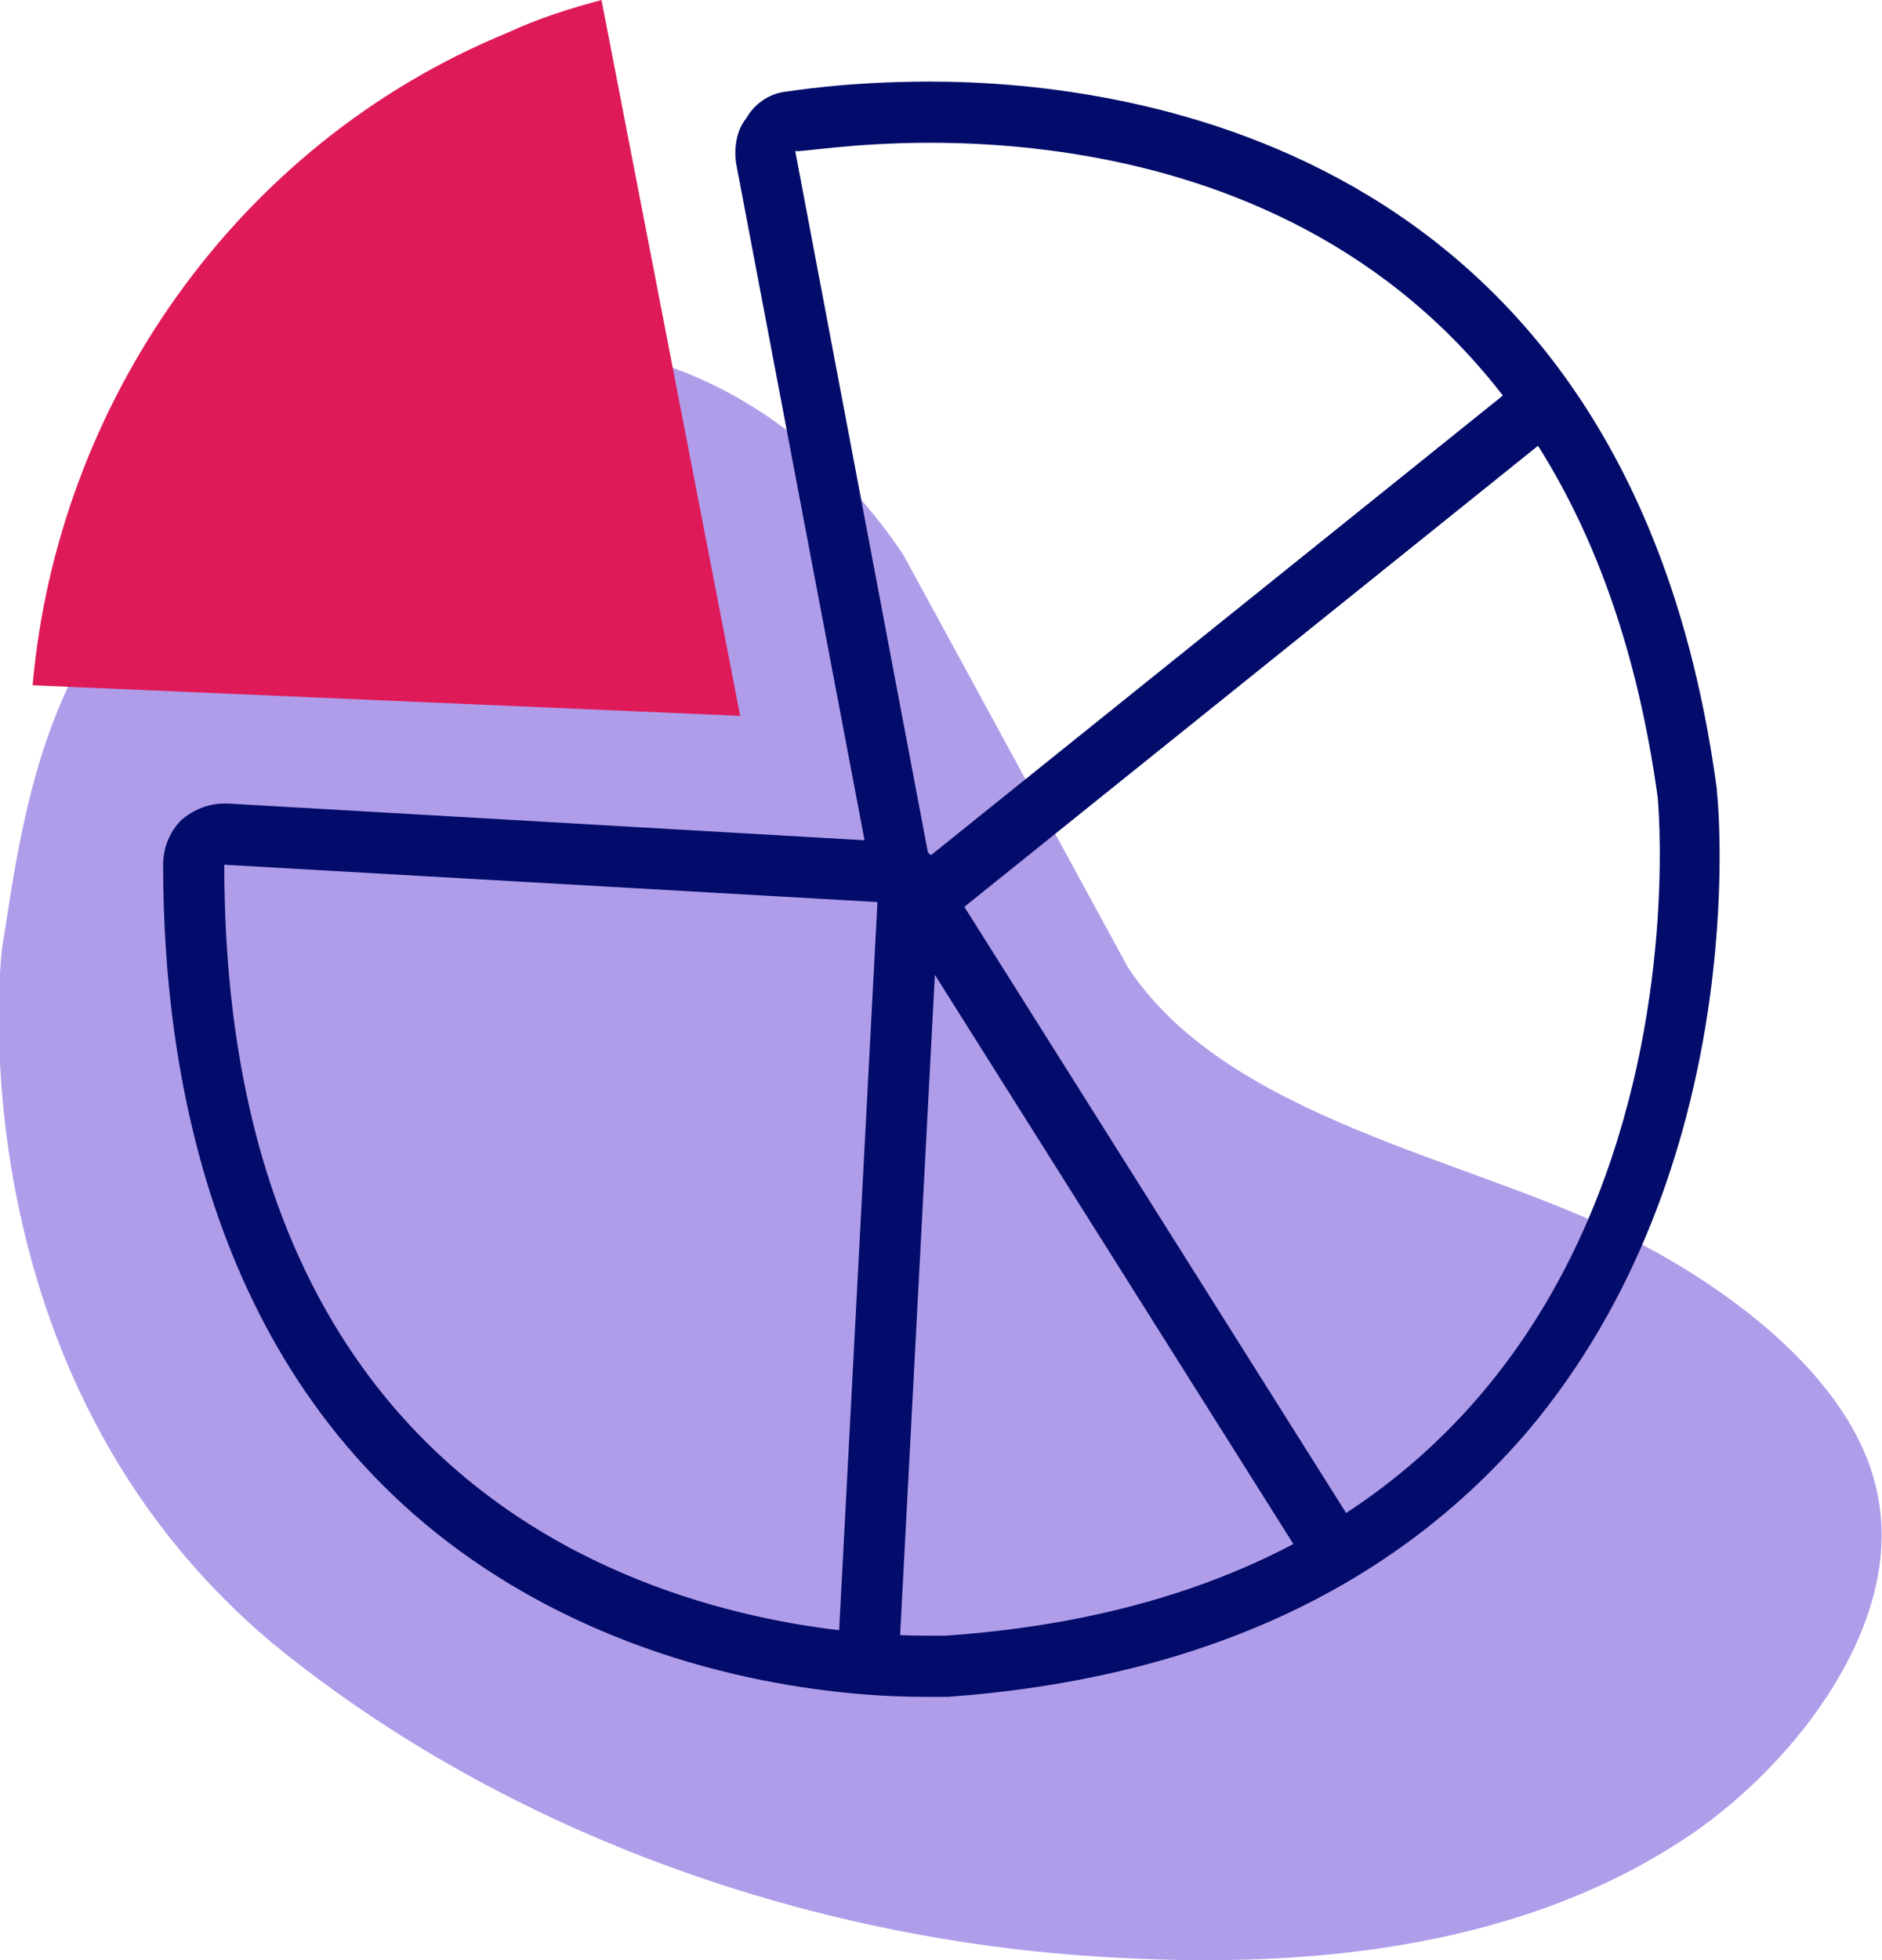
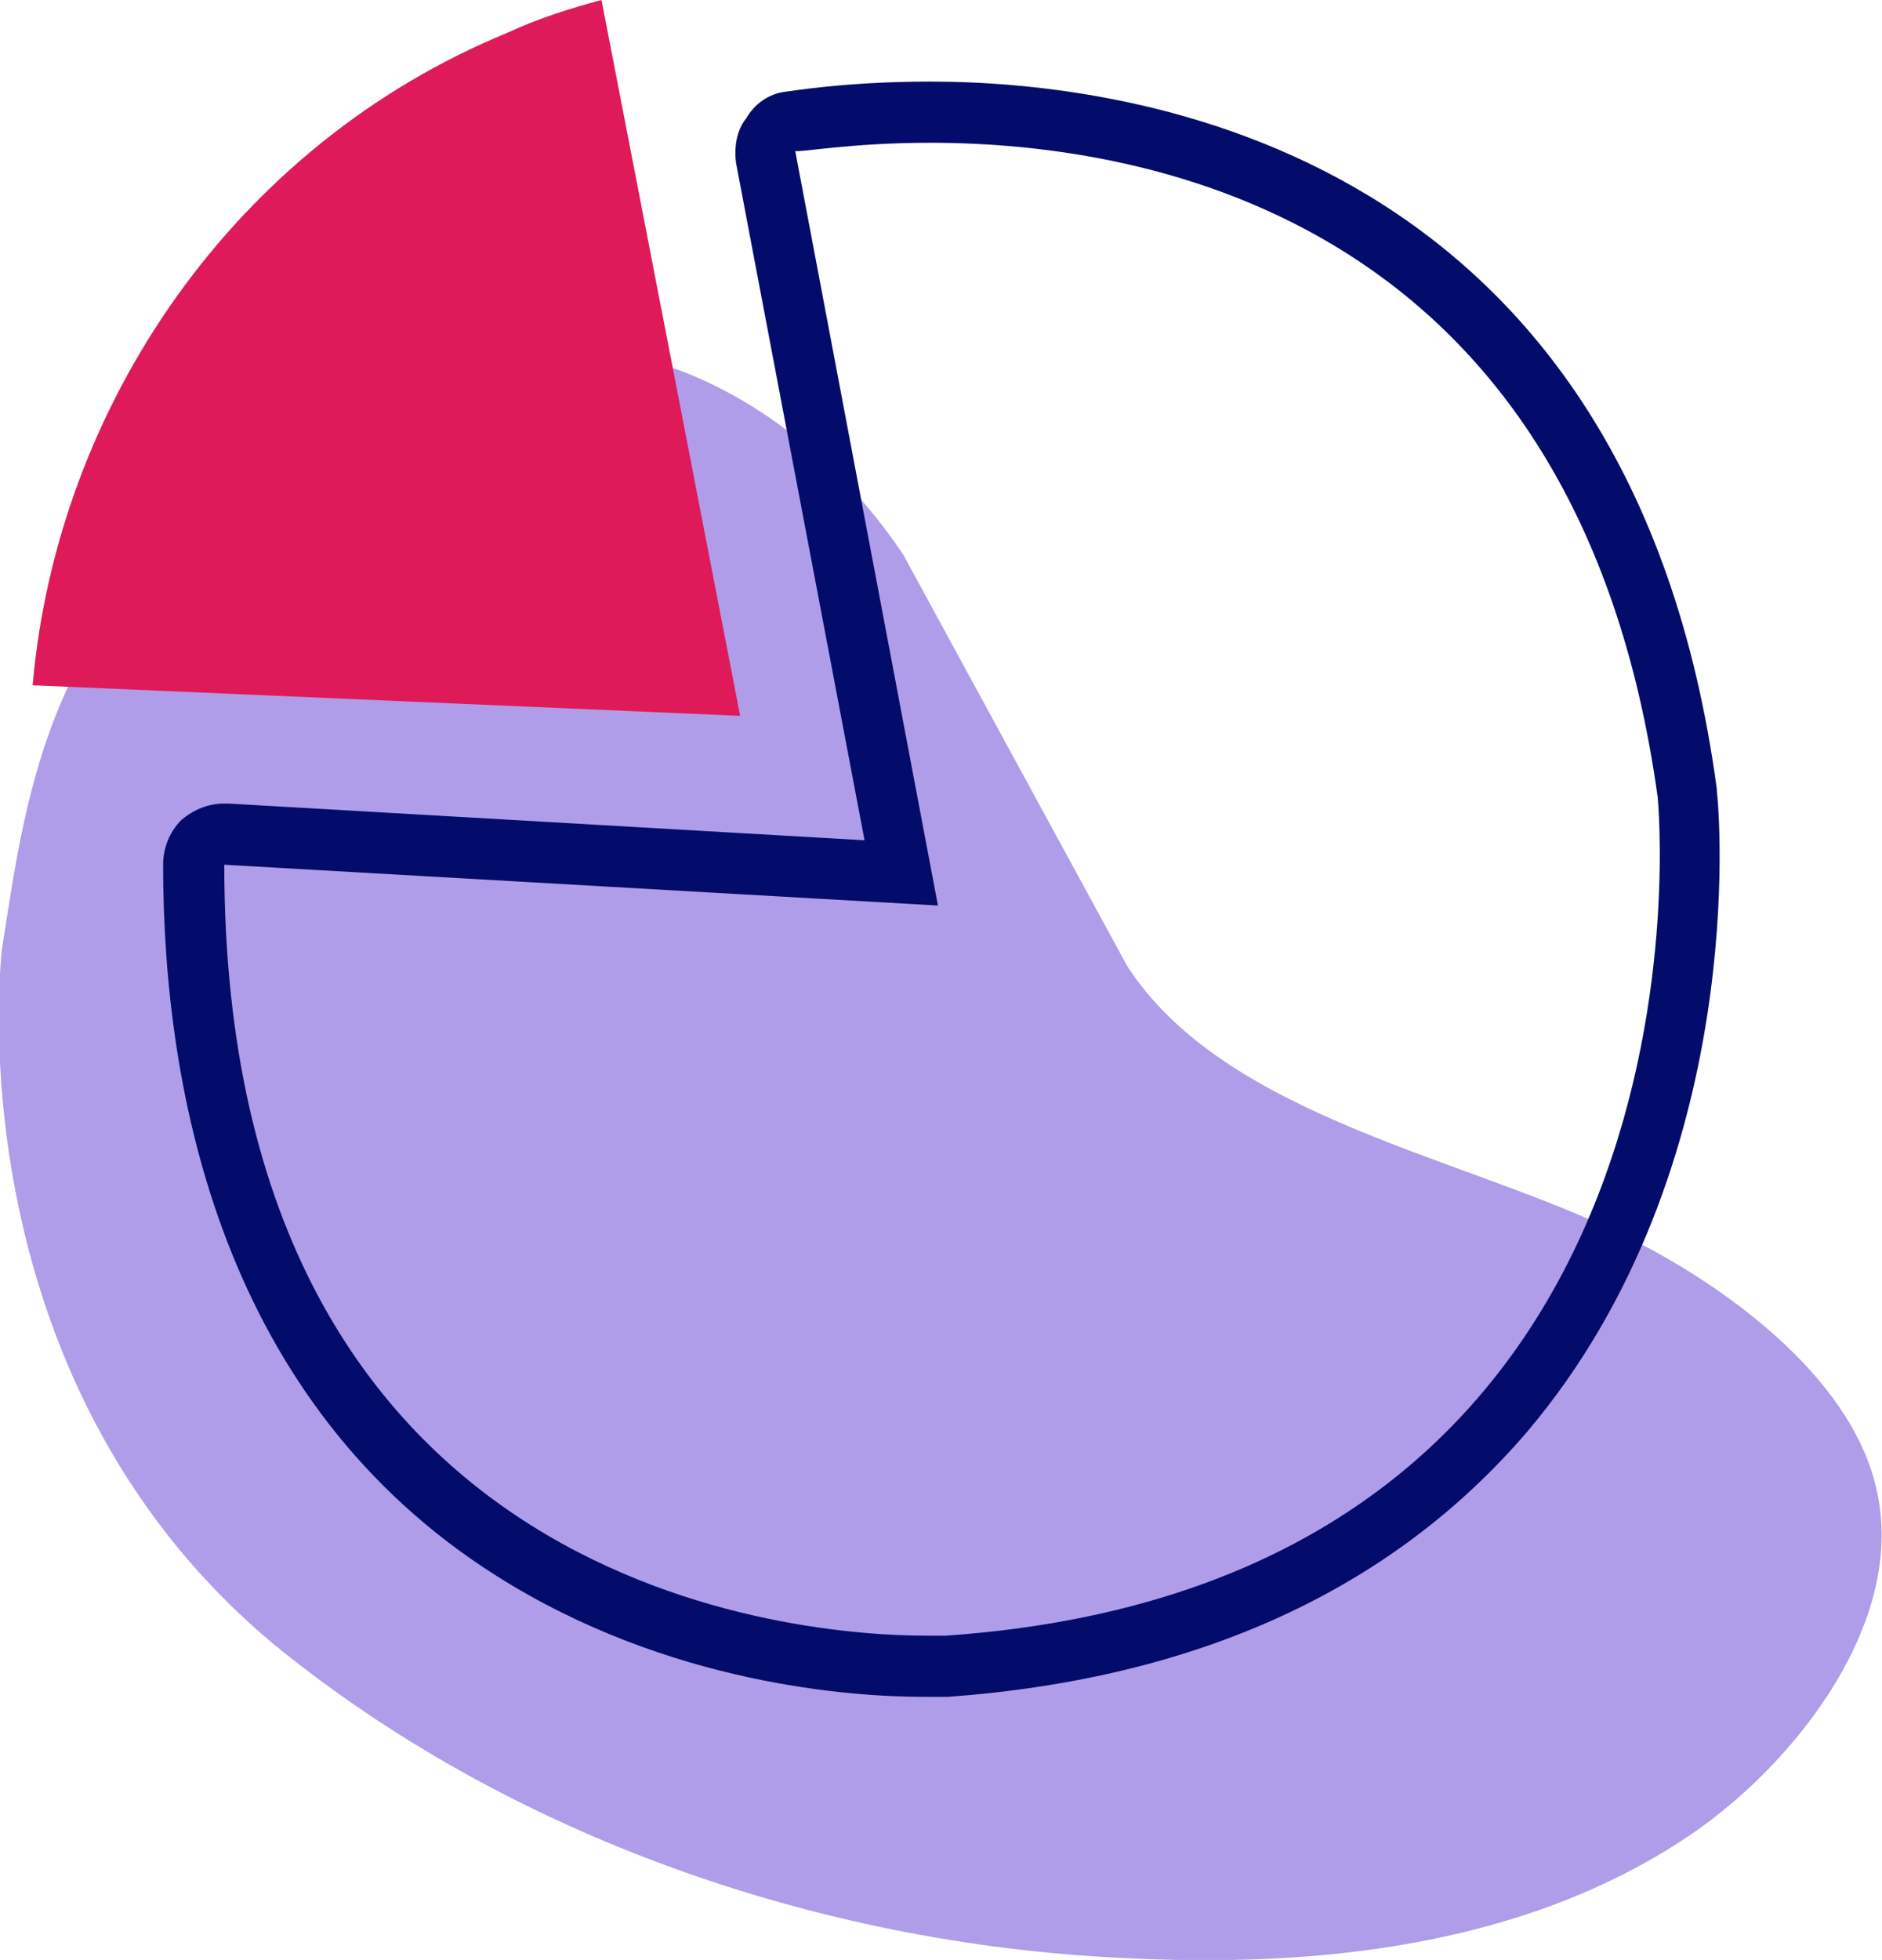
<svg xmlns="http://www.w3.org/2000/svg" version="1.1" id="Layer_1" x="0px" y="0px" viewBox="0 0 92.3 96.1" style="enable-background:new 0 0 92.3 96.1;" xml:space="preserve">
  <style type="text/css">
	.st0{fill:#DF1A58;}
	.st1{fill:#AF9DEA;}
	.st2{fill:#030C6A;}
	.st3{fill:none;stroke:#030C6A;stroke-width:3;stroke-linecap:round;stroke-linejoin:round;stroke-miterlimit:10;}
</style>
  <rect x="-48.9" y="3128.5" class="st0" width="1920" height="130" />
  <g>
    <g>
      <path class="st1" d="M55.3,47.4c0,0-11-20.2-11-20.2c-2.8-4.2-6.9-7.7-11.7-9.3c-11.2-3.6-22.1,3.8-28,13.4    c-2.6,4.3-3.5,8.8-4.2,13.3c-0.1,0.6-0.2,1.3-0.3,1.9c0,0-2.6,20.8,13.3,34.1C24.9,90,40.1,95.3,55,96c9.4,0.5,19.8-0.5,28-6.1    c5.1-3.5,10.6-10.5,9-17c-1.3-5.5-7.5-9.9-12.1-12.2C72.2,56.8,60.2,54.9,55.3,47.4z" />
    </g>
    <g>
      <path class="st0" d="M29.5,0l6.8,35.1L1.6,33.6l0,0c1.2-13.7,9.9-26.5,23.3-32C26.4,0.9,28,0.4,29.5,0z" />
    </g>
    <g>
      <path class="st2" d="M45.6,7c10.9,0,31.8,3.8,35.7,32.1c0,0,3.8,38.4-34.9,41.1c0,0-0.4,0-1,0c-5.7,0-34.4-1.8-34.4-37.8l35,2    l-7-37C39.1,7.5,41.7,7,45.6,7 M45.6,4c-4.2,0-7,0.5-7.1,0.5c-0.8,0.1-1.5,0.6-1.9,1.3C36.1,6.4,36,7.3,36.1,8l6.3,33.2l-31.2-1.8    c-0.1,0-0.1,0-0.2,0c-0.8,0-1.5,0.3-2.1,0.8c-0.6,0.6-0.9,1.4-0.9,2.2c0,11.2,2.9,26.4,16.4,34.9c8.4,5.3,17.4,5.9,20.9,5.9    c0.7,0,1.1,0,1.2,0c12.3-0.9,21.8-5.3,28.4-13c11-13,9.4-30.7,9.3-31.4c0,0,0-0.1,0-0.1C80,7.4,55.8,4,45.6,4L45.6,4z" />
    </g>
-     <line class="st3" x1="46.1" y1="43.5" x2="74.6" y2="20.6" />
-     <polyline class="st3" points="42.6,81 44.6,43 65.2,75.7  " />
  </g>
</svg>